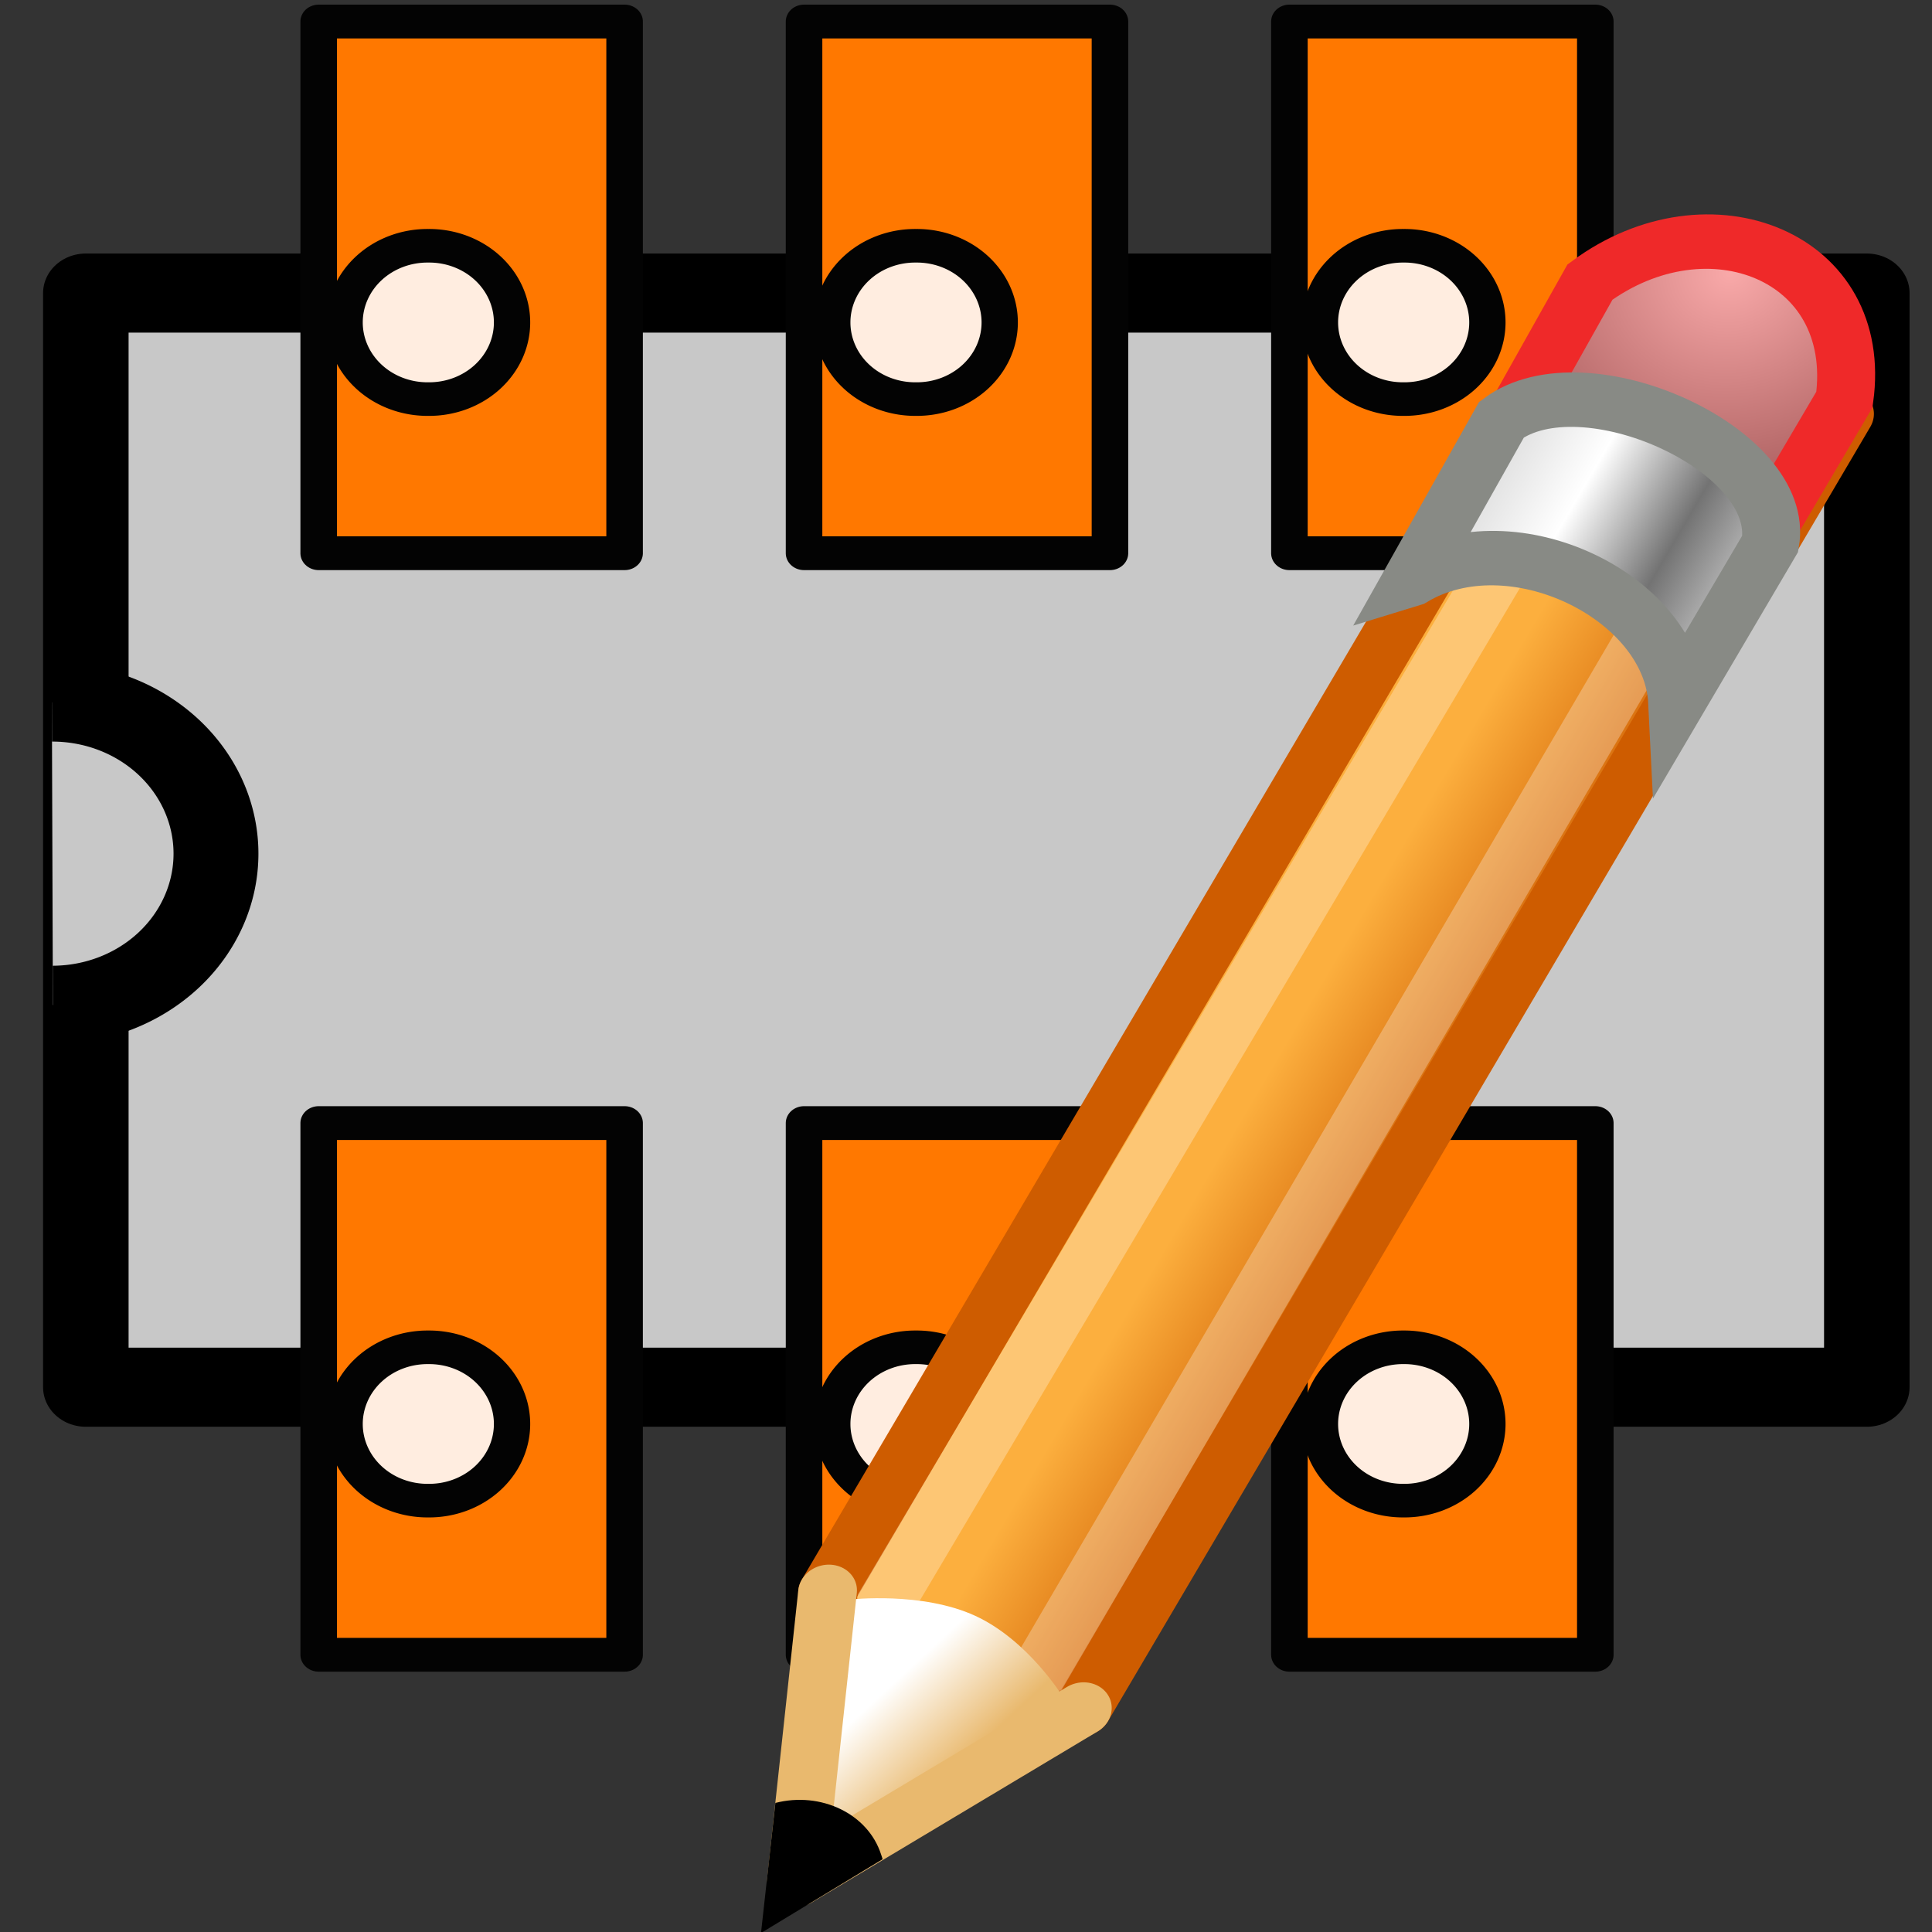
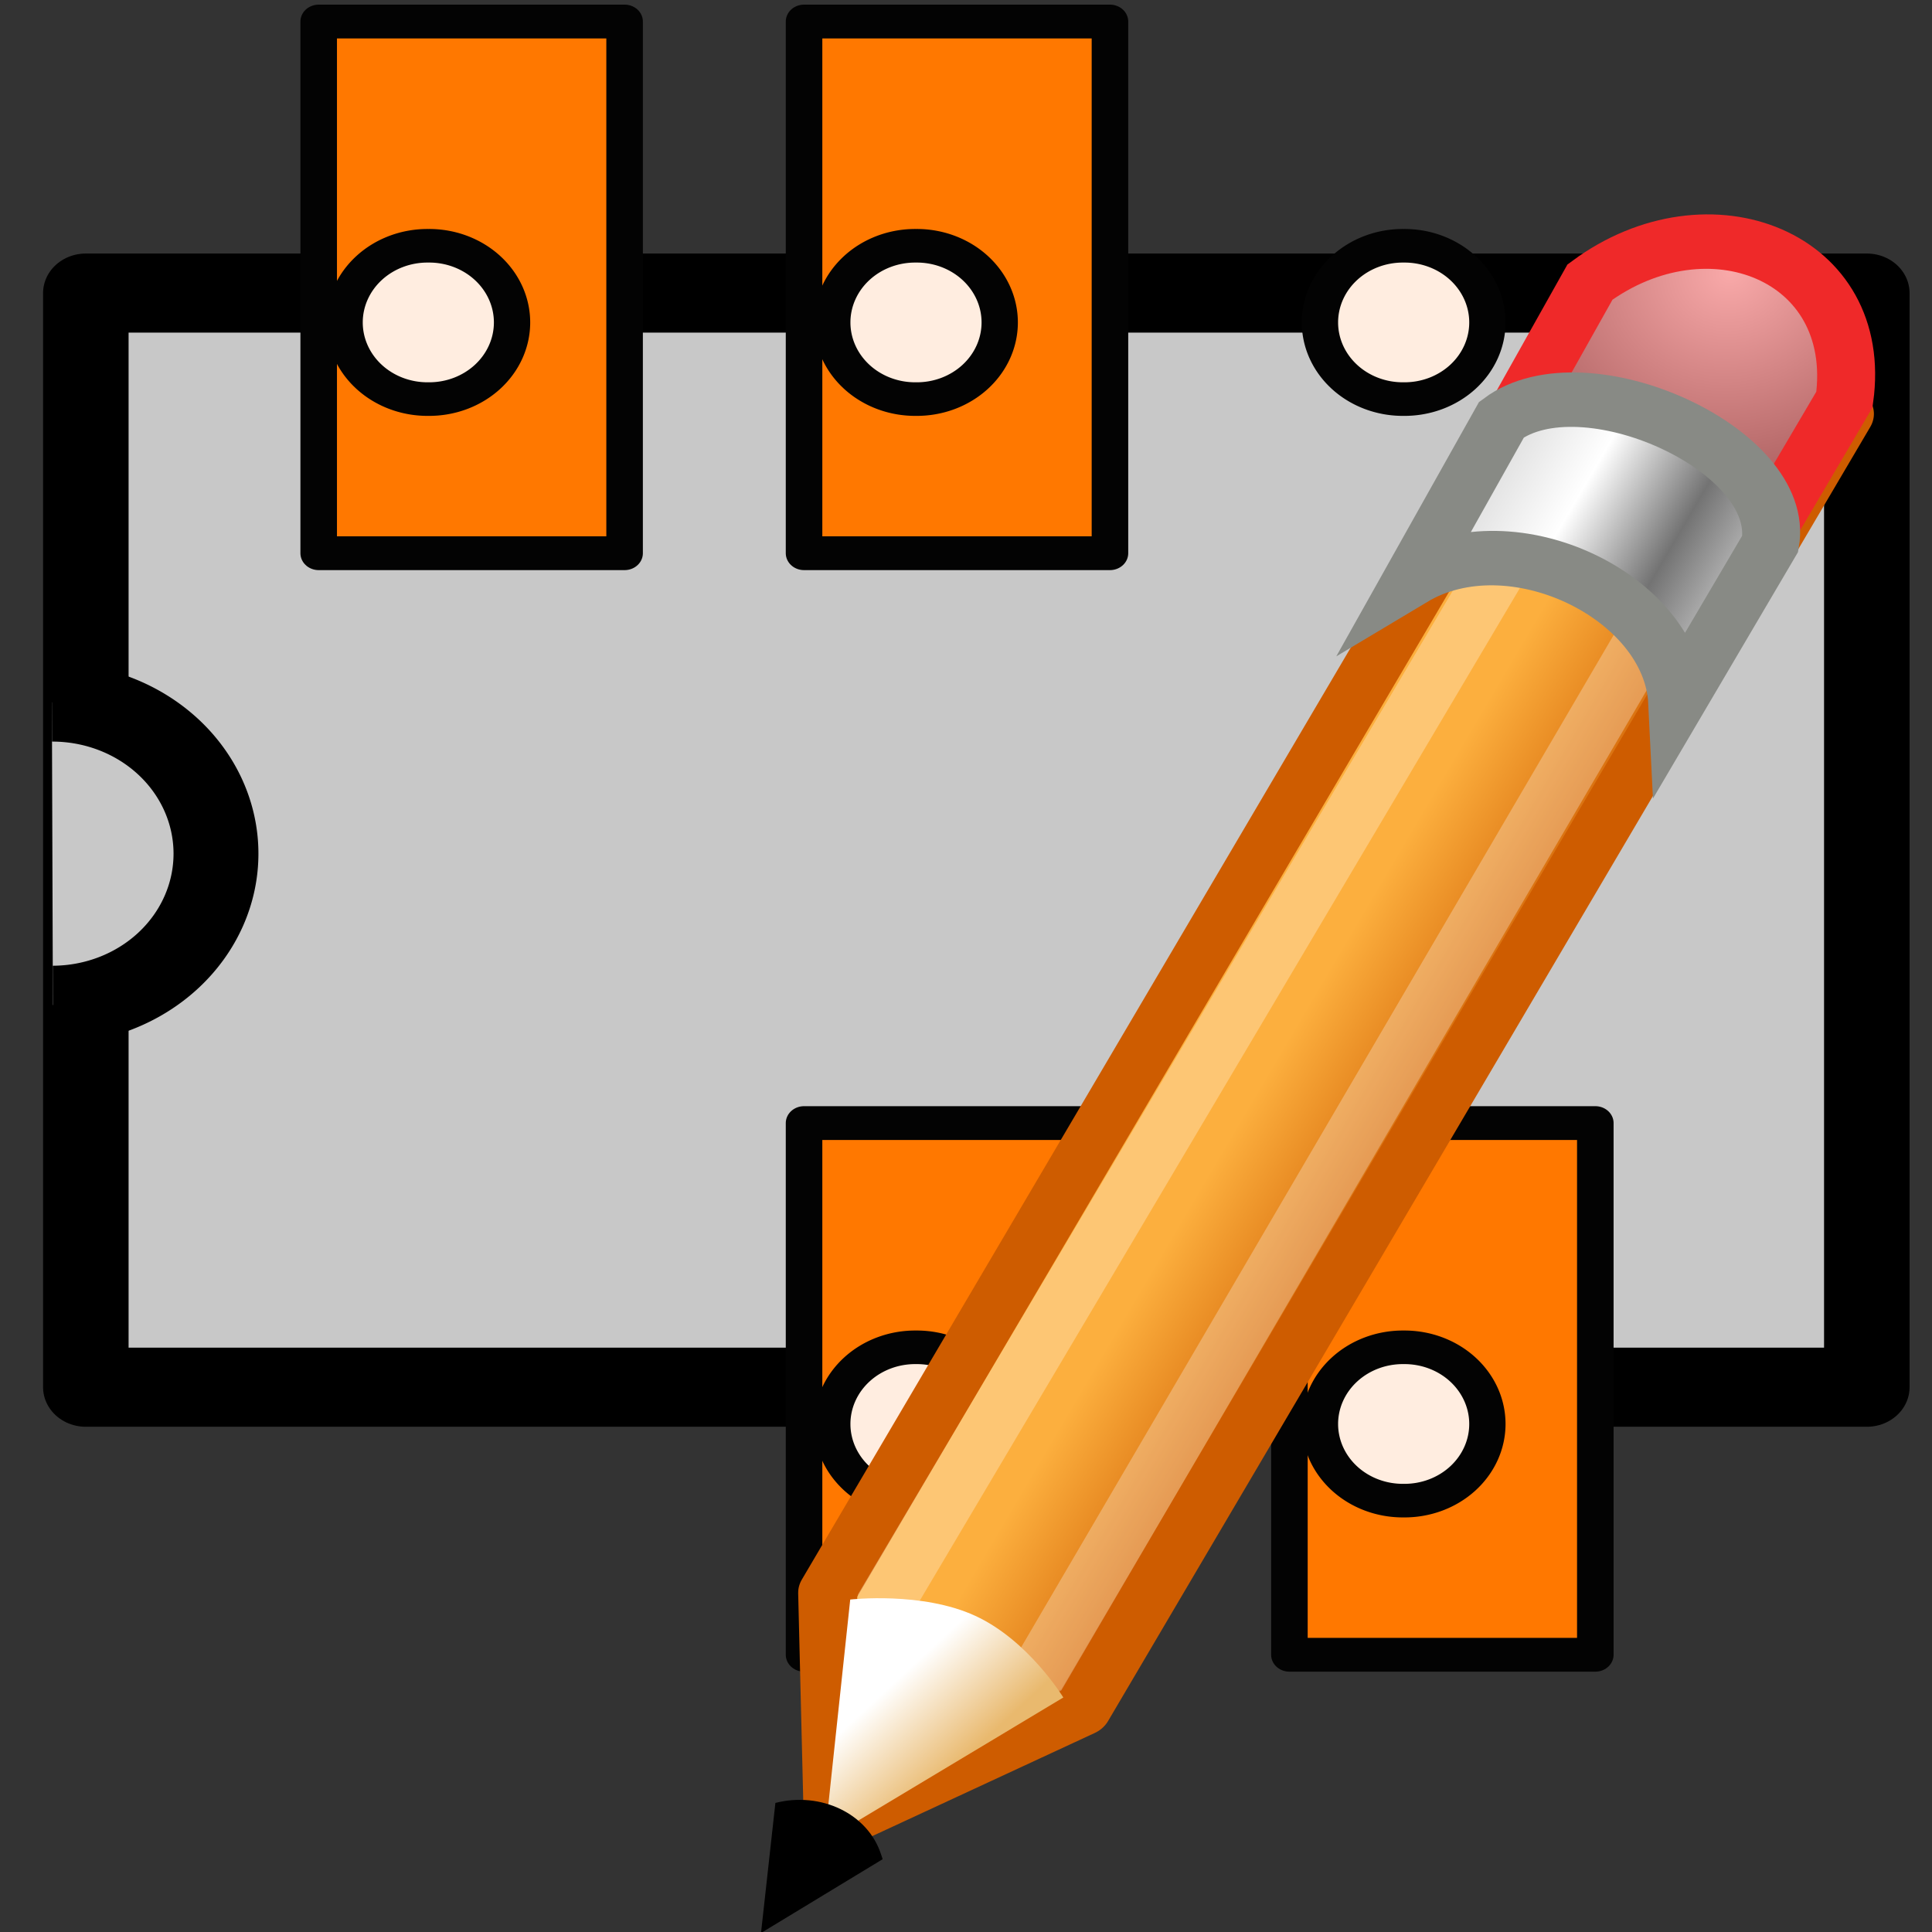
<svg xmlns="http://www.w3.org/2000/svg" xmlns:ns1="http://www.inkscape.org/namespaces/inkscape" xmlns:ns2="http://sodipodi.sourceforge.net/DTD/sodipodi-0.dtd" xmlns:xlink="http://www.w3.org/1999/xlink" height="48" width="48" version="1.1" viewBox="0 0 48 48" id="svg2" ns1:version="0.48.1 " ns2:docname="modul_edit.svg">
  <rect x="0" y="0" width="48" height="48" fill="#333333" stroke="none" />
  <ns2:namedview pagecolor="#ffffff" bordercolor="#666666" borderopacity="1" objecttolerance="10" gridtolerance="10" guidetolerance="10" ns1:pageopacity="0" ns1:pageshadow="2" ns1:window-width="1280" ns1:window-height="968" id="namedview144" showgrid="false" ns1:zoom="16.302661" ns1:cx="23.756614" ns1:cy="18.790346" ns1:window-x="-4" ns1:window-y="-4" ns1:window-maximized="1" ns1:current-layer="svg2" />
  <defs id="defs4">
    <linearGradient id="i" y2="14.691" gradientUnits="userSpaceOnUse" x2="30.432" gradientTransform="translate(6.392,12.185)" y1="12.338" x1="28.079">
      <stop stop-color="#fcaf3e" offset="0" id="stop7" />
      <stop stop-color="#ce5c00" offset="1" id="stop9" />
    </linearGradient>
    <linearGradient id="j" y2="22.119" gradientUnits="userSpaceOnUse" x2="22.81" gradientTransform="translate(6.392,12.185)" y1="21.481" x1="23.448">
      <stop stop-color="#ce5c00" offset="0" id="stop12" />
      <stop stop-color="#ce5c00" offset="1" id="stop14" />
    </linearGradient>
    <linearGradient id="k" y2="32.714" gradientUnits="userSpaceOnUse" x2="25.485" y1="34.39" x1="26.379">
      <stop stop-color="#e9b96e" offset="0" id="stop17" />
      <stop stop-color="#fff" offset="1" id="stop19" />
    </linearGradient>
    <radialGradient id="n" gradientUnits="userSpaceOnUse" cy="128" cx="-138.84" gradientTransform="matrix(.355 -.343 .357 .345 130.15 -71.026)" r="9.127">
      <stop stop-color="#f9a9a9" offset="0" id="stop22" />
      <stop stop-color="#ab5f5f" offset="1" id="stop24" />
    </radialGradient>
    <linearGradient id="l" y2="134.25" gradientUnits="userSpaceOnUse" x2="-158.75" gradientTransform="matrix(.209 -.203 .209 .203 129.28 -31.999)" y1="115.94" x1="-158.75">
      <stop stop-color="#ddd" offset="0" id="stop27" />
      <stop stop-color="#fff" offset=".345" id="stop29" />
      <stop stop-color="#737373" offset=".727" id="stop31" />
      <stop stop-color="#bbb" offset="1" id="stop33" />
    </linearGradient>
    <linearGradient id="o" y2="9.248" xlink:href="#m" gradientUnits="userSpaceOnUse" x2="9.362" gradientTransform="matrix(.887 0 0 1.127 1.106 6.5)" y1="2.87" x1="3.467" />
    <linearGradient id="m">
      <stop stop-color="#fff" offset="0" id="stop37" />
      <stop stop-color="#ff6900" offset="1" id="stop39" />
    </linearGradient>
    <linearGradient id="p" y2="7.844" xlink:href="#m" gradientUnits="userSpaceOnUse" x2="12.922" y1="6.062" x1="11.078" />
    <linearGradient ns1:collect="always" xlink:href="#i" id="linearGradient3123" gradientUnits="userSpaceOnUse" gradientTransform="translate(6.392,12.185)" x1="28.079" y1="12.338" x2="30.432" y2="14.691" />
    <linearGradient ns1:collect="always" xlink:href="#j" id="linearGradient3125" gradientUnits="userSpaceOnUse" gradientTransform="translate(6.392,12.185)" x1="23.448" y1="21.481" x2="22.81" y2="22.119" />
    <linearGradient ns1:collect="always" xlink:href="#k" id="linearGradient3127" gradientUnits="userSpaceOnUse" x1="26.379" y1="34.39" x2="25.485" y2="32.714" />
    <radialGradient ns1:collect="always" xlink:href="#n" id="radialGradient3129" gradientUnits="userSpaceOnUse" gradientTransform="matrix(0.355,-0.343,0.357,0.345,130.15,-71.026)" cx="-138.84" cy="128" r="9.127" />
    <linearGradient ns1:collect="always" xlink:href="#l" id="linearGradient3131" gradientUnits="userSpaceOnUse" gradientTransform="matrix(0.209,-0.203,0.209,0.203,129.28,-31.999)" x1="-158.75" y1="115.94" x2="-158.75" y2="134.25" />
  </defs>
  <g id="g3919" transform="matrix(0.977,0,0,1.067,1.045,-0.554)">
    <g transform="matrix(-3.098,0,0,-2.624,-9.699,37.816)" id="g44" style="fill:#c8c8c8;fill-opacity:1;stroke:#000000;stroke-width:0.702;stroke-linejoin:round;stroke-miterlimit:4;stroke-opacity:1;stroke-dasharray:none">
      <rect transform="matrix(0,1,-1,0,0,0)" height="14.619" width="9.709" y="3.49" x="1.904" id="rect46" style="fill:#c8c8c8;fill-opacity:1;stroke:#000000;stroke-width:0.702;stroke-miterlimit:4;stroke-opacity:1;stroke-dasharray:none" />
      <path d="m 693.26,625.06 a 18.914,18.914 0 0 1 -37.828,0.117" transform="matrix(0,0.071,-0.071,0,41.168,-41.24)" id="path48" ns1:connector-curvature="0" style="fill:#c8c8c8;fill-opacity:1;stroke:#000000;stroke-width:9.814;stroke-miterlimit:4;stroke-opacity:1;stroke-dasharray:none" />
    </g>
    <g transform="matrix(-3.098,0,0,-2.624,-9.583,38.21)" id="g50" style="stroke:#030303;stroke-linejoin:round">
      <rect transform="matrix(0,1,-1,0,0,0)" height="2.511" width="4.718" y="13.332" x="-0.32" id="rect52" style="fill:#ff7800;stroke-width:0.3" />
-       <rect transform="matrix(0,1,-1,0,0,0)" height="2.511" width="4.718" y="5.364" x="-0.32" id="rect54" style="fill:#ff7800;stroke-width:0.3" />
-       <path d="m 654.65,737.28 a 9.581,9.581 0 1 1 -19.161,0 9.581,9.581 0 1 1 19.161,0 z" transform="matrix(0,0.071,-0.071,0,46.083,-44.072)" id="path56" ns1:connector-curvature="0" style="fill:#ffede0;stroke-width:4.197" />
      <rect transform="matrix(0,1,-1,0,0,0)" height="2.511" width="4.718" y="9.348" x="-0.32" id="rect58" style="fill:#ff7800;stroke-width:0.3" />
      <path d="m 654.65,737.28 a 9.581,9.581 0 1 1 -19.161,0 9.581,9.581 0 1 1 19.161,0 z" transform="matrix(0,0.071,-0.071,0,42.08,-44.072)" id="path60" ns1:connector-curvature="0" style="fill:#ffede0;stroke-width:4.197" />
      <path d="m 654.65,737.28 a 9.581,9.581 0 1 1 -19.161,0 9.581,9.581 0 1 1 19.161,0 z" transform="matrix(0,0.071,-0.071,0,38.077,-44.072)" id="path62" ns1:connector-curvature="0" style="fill:#ffede0;stroke-width:4.197" />
    </g>
    <g transform="matrix(-3.098,0,0,-2.624,-9.583,12.561)" id="g64">
-       <rect transform="matrix(0,1,-1,0,0,0)" height="2.511" width="4.718" y="13.332" x="-0.32" id="rect66" style="fill:#ff7800;stroke:#030303;stroke-width:0.3;stroke-linejoin:round" />
      <rect transform="matrix(0,1,-1,0,0,0)" height="2.511" width="4.718" y="5.364" x="-0.32" id="rect68" style="fill:#ff7800;stroke:#030303;stroke-width:0.3;stroke-linejoin:round" />
      <path d="m 654.65,737.28 a 9.581,9.581 0 1 1 -19.161,0 9.581,9.581 0 1 1 19.161,0 z" transform="matrix(0,0.071,-0.071,0,46.083,-44.072)" id="path70" ns1:connector-curvature="0" style="fill:#ffede0;stroke:#030303;stroke-width:4.197;stroke-linejoin:round" />
      <rect transform="matrix(0,1,-1,0,0,0)" height="2.511" width="4.718" y="9.348" x="-0.32" id="rect72" style="fill:#ff7800;stroke:#030303;stroke-width:0.3;stroke-linejoin:round" />
      <path d="m 654.65,737.28 a 9.581,9.581 0 1 1 -19.161,0 9.581,9.581 0 1 1 19.161,0 z" transform="matrix(0,0.071,-0.071,0,42.08,-44.072)" id="path74" ns1:connector-curvature="0" style="fill:#ffede0;stroke:#030303;stroke-width:4.197;stroke-linejoin:round" />
      <g id="g76" style="stroke-width:0.3">
        <path d="m 654.65,737.28 a 9.581,9.581 0 1 1 -19.161,0 9.581,9.581 0 1 1 19.161,0 z" transform="matrix(0,0.071,-0.071,0,38.077,-44.072)" id="path78" ns1:connector-curvature="0" style="fill:#ffede0;stroke:#030303;stroke-width:4.197;stroke-linejoin:round" />
      </g>
    </g>
  </g>
  <g transform="matrix(1.267,-0.387,0.379,1.18,-125.231,31.26)" id="g80">
    <g transform="matrix(1.107,0,0,1.071,74.214,8.429)" id="g82">
      <path d="m 25.892,30.185 19,-19 c 2.175,0.36 3.085,1.732 3.5,3.5 l -19,19 -4.616,0.705 1.116,-4.205 z" id="path84" style="fill:url(#linearGradient3123);fill-rule:evenodd;stroke:url(#linearGradient3125);stroke-linejoin:round" ns1:connector-curvature="0" />
      <path d="M 26.792,30.685 45.29,12.287 c 1.09,0.178 1.517,0.988 2,2 l -18.398,18.498 -3.3,0.9 1.2,-3 z" id="path86" ns1:connector-curvature="0" style="opacity:0.282;fill:none;stroke:#ffffff" />
      <path d="m 24.55,34.633 1.666,-4.18 c 0,0 1.2,0.245 1.932,0.975 0.733,0.73 0.998,1.944 0.998,1.944 l -4.597,1.261 z" id="path88" style="fill:url(#linearGradient3127);fill-rule:evenodd" ns1:connector-curvature="0" />
-       <path d="m 23,21.5 -5.5,1.5 2,-5" transform="translate(6.392,12.185)" id="path90" ns1:connector-curvature="0" style="fill:none;stroke:#e9b96e;stroke-linecap:round;stroke-linejoin:round" />
      <path d="m 23.955,33.685 -0.906,2.25 2.344,-0.656 c 0.002,-0.032 0,-0.061 0,-0.094 0,-0.802 -0.645,-1.46 -1.438,-1.5 z" id="path92" ns1:connector-curvature="0" style="fill-rule:evenodd" />
    </g>
    <path style="fill:url(#radialGradient3129);stroke:#ef2929;stroke-width:1.089;enable-background:new" d="m 121.62,22.515 c 2.031,-0.536 4.301,1.769 3.82,3.696 l 2.431,-2.352 c 1.181,-2.643 -1.254,-4.725 -3.869,-3.744 l -2.381,2.4 z" id="path94" ns1:connector-curvature="0" />
-     <path style="fill:url(#linearGradient3131);stroke:#888a85;stroke-width:1.089;enable-background:new" d="m 119.12,24.769 c 2.144,-0.566 4.541,1.868 4.033,3.903 l 2.566,-2.484 c 0.835,-1.71 -2.264,-4.647 -4.085,-3.954 l -2.52,2.535 z" id="path96" ns1:connector-curvature="0" />
+     <path style="fill:url(#linearGradient3131);stroke:#888a85;stroke-width:1.089;enable-background:new" d="m 119.12,24.769 c 2.144,-0.566 4.541,1.868 4.033,3.903 l 2.566,-2.484 c 0.835,-1.71 -2.264,-4.647 -4.085,-3.954 z" id="path96" ns1:connector-curvature="0" />
  </g>
</svg>